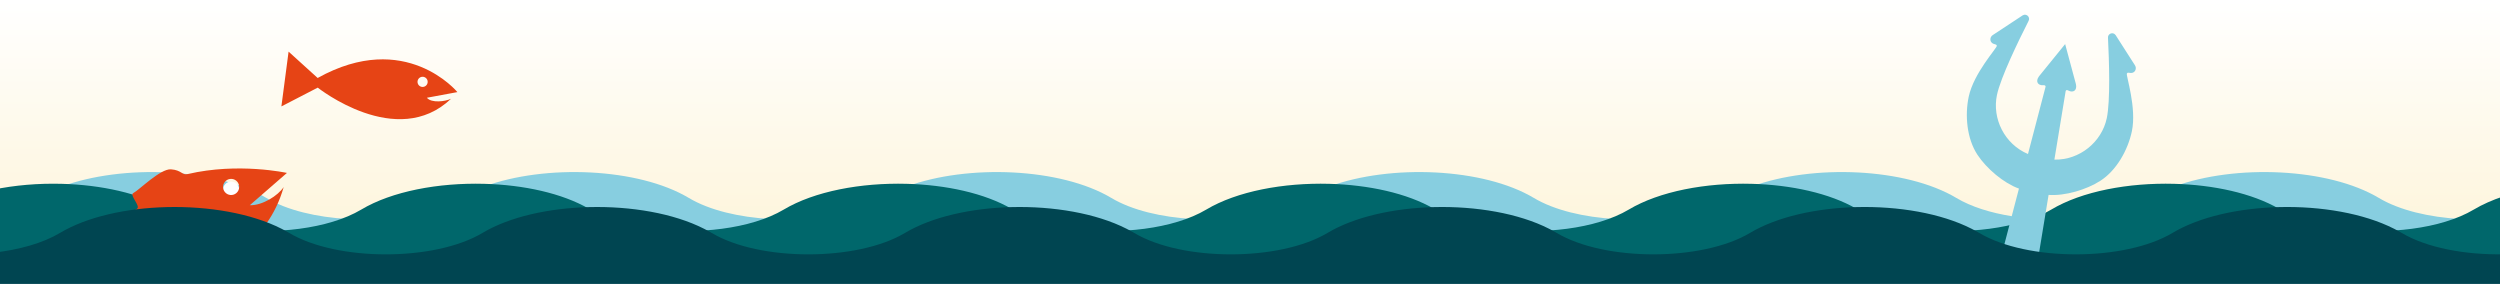
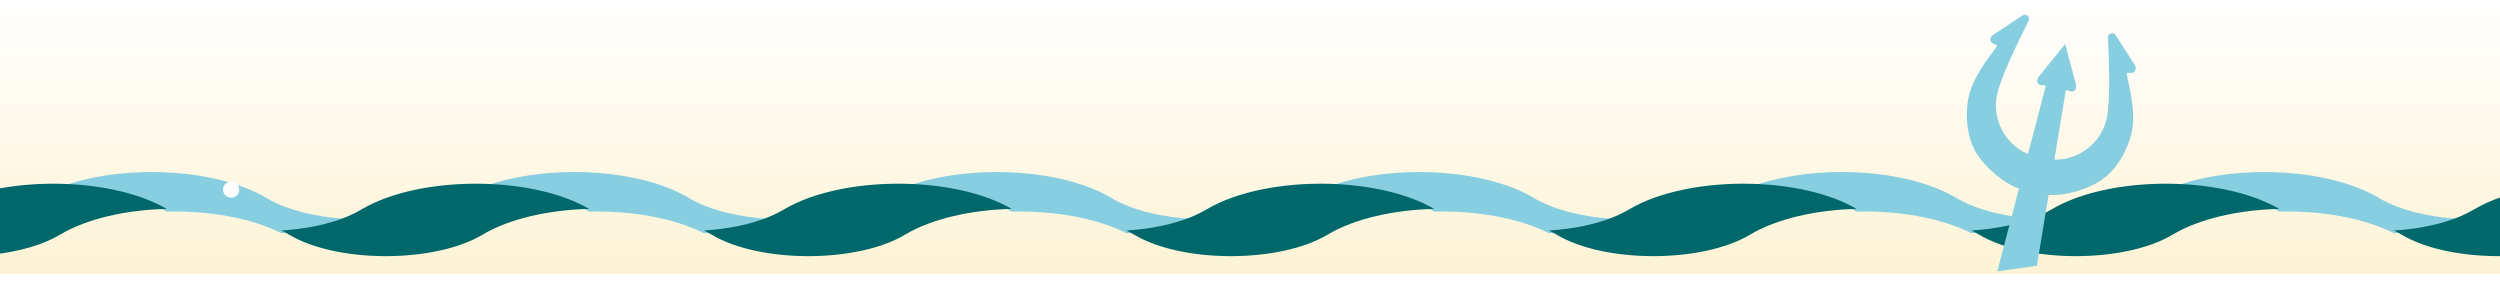
<svg xmlns="http://www.w3.org/2000/svg" viewBox="10 1280 3670 419.031">
  <defs>
    <filter id="shadow">
      <feGaussianBlur in="SourceAlpha" stdDeviation="5" />
      <feOffset result="offsetblur" dx="0" dy="-4" />
      <feFlood flood-color="rgb(50,50,50)" />
      <feComposite in2="offsetblur" operator="in" />
      <feComponentTransfer>
        <feFuncA type="linear" slope="0.1" />
      </feComponentTransfer>
      <feMerge>
        <feMergeNode />
        <feMergeNode in="SourceGraphic" />
      </feMerge>
    </filter>
    <linearGradient id="gradient" x1="0%" y1="100%" x2="0" y2="0%">
      <stop offset="0" stop-color="#fdf3d5" />
      <stop offset="1" stop-color="#fff" />
    </linearGradient>
  </defs>
  <rect x="0" y="1281.758" width="4000" height="400.727" fill="url(#gradient)" />
-   <path fill="#E64415" d="M636.668 1423.509l44.772-8.305s-76.04-92.655-205.122-20.73l-42.676-38.683-10.57 80.437 53.356-27.583s116.016 92.313 195.771 16.293c-8.508 4.182-28.869 6.669-35.531-1.429zm-3.618-16.375c-3.847 1.479-8.163-.442-9.641-4.293-1.477-3.846.444-8.162 4.29-9.639 3.85-1.478 8.166.443 9.644 4.29 1.475 3.851-.447 8.162-4.293 9.642z" />
  <path fill="#87CEE0" d="M2115.321 1590.638c-39.63-23.032-96.355-35.29-154.202-36.804 89.92-33.112 226.463-27.52 300.622 16.779 30.275 18.087 74.085 28.359 119.768 30.87-27.53 11.729-61.912 18.696-97.595 20.896-44.718-22.676-107.237-33.276-168.593-31.741zm-1692.118 31.736c35.686-2.197 70.062-9.162 97.588-20.895-45.679-2.509-89.484-12.781-119.759-30.87-74.155-44.303-210.702-49.891-300.62-16.779 57.849 1.514 114.573 13.771 154.201 36.806 61.36-1.53 123.878 9.07 168.59 31.738zm1240.469.003c35.686-2.2 70.066-9.165 97.595-20.896-45.679-2.508-89.483-12.784-119.756-30.87-74.162-44.299-210.709-49.89-300.63-16.778 57.849 1.514 114.576 13.771 154.207 36.803 61.357-1.53 123.871 9.07 168.584 31.741zm-620.235 0c35.686-2.2 70.062-9.165 97.591-20.896-45.679-2.508-89.483-12.784-119.756-30.87-74.155-44.302-210.703-49.89-300.626-16.778 57.85 1.514 114.582 13.771 154.209 36.806 61.36-1.533 123.872 9.067 168.582 31.738zm1860.706-.005c35.685-2.201 70.065-9.163 97.593-20.896 3.756-1.601-38.234-4.049-38.234-4.049-31.249-4.959-59.857-13.877-81.521-26.817-74.166-44.302-210.709-49.89-300.625-16.778 57.846 1.513 114.57 13.769 154.2 36.803 61.362-1.532 123.877 9.067 168.587 31.737zm620.239.005c35.688-2.2 70.069-9.162 97.596-20.896-45.677-2.508-89.483-12.784-119.756-30.87-74.156-44.299-210.706-49.893-300.632-16.781 57.853 1.514 114.584 13.773 154.217 36.809 61.355-1.53 123.867 9.07 168.575 31.738z" />
  <path filter="url(#shadow)" fill="#00676B" d="M2904.143 1622.372c3.888 1.969 7.687 3.998 11.289 6.147 70.306 41.996 213.56 41.996 283.854 0 39.816-23.784 97.61-36.408 156.52-37.882-39.633-23.034-96.364-35.295-154.216-36.809-66.834-1.748-135.157 10.85-180.341 37.84-2.766 1.649-5.657 3.228-8.643 4.743-3.493 1.773-7.115 3.464-10.871 5.066-27.526 11.732-61.907 18.697-97.592 20.895zm-608.95 6.148c70.299 41.991 213.546 41.991 283.858 0 39.812-23.784 97.604-36.411 156.509-37.885-39.63-23.034-96.355-35.289-154.2-36.803-66.833-1.751-135.155 10.847-180.335 37.837-5.996 3.583-12.551 6.844-19.518 9.812-27.53 11.729-61.911 18.695-97.594 20.895 3.883 1.967 7.678 3.994 11.28 6.144zm-620.242 0c70.31 41.996 213.564 41.996 283.866 0 39.811-23.781 97.599-36.408 156.504-37.885-39.63-23.031-96.355-35.289-154.202-36.803-66.832-1.751-135.154 10.847-180.336 37.837-5.996 3.583-12.551 6.844-19.518 9.812-27.527 11.729-61.909 18.695-97.594 20.895 3.881 1.967 7.678 3.994 11.28 6.144zm-1240.466 0c70.3 41.996 213.557 41.996 283.858 0 39.812-23.781 97.604-36.408 156.512-37.882-39.63-23.034-96.357-35.292-154.209-36.806-66.83-1.748-135.152 10.847-180.335 37.837-5.999 3.583-12.55 6.844-19.521 9.812-27.526 11.729-61.905 18.695-97.587 20.895 3.884 1.967 7.682 3.994 11.282 6.144zm620.234 0c70.302 41.996 213.56 41.996 283.86 0 39.812-23.781 97.602-36.411 156.507-37.885-39.63-23.031-96.361-35.289-154.206-36.803-66.833-1.748-135.156 10.847-180.335 37.837-5.996 3.583-12.55 6.844-19.519 9.812-27.526 11.729-61.906 18.695-97.591 20.895 3.889 1.967 7.684 3.994 11.284 6.144zm2586.773-36.85c-5.996 3.583-12.549 6.844-19.516 9.812-27.523 11.731-61.908 18.695-97.596 20.895 3.885 1.967 7.681 3.993 11.281 6.144 36.787 21.978 93.548 32.43 149.379 31.407v-87.72c-15.988 5.343-30.725 11.802-43.548 19.462zm-3386.877-1.03c-39.627-23.034-96.354-35.292-154.199-36.806-34.188-.896-68.744 1.99-100.412 8.609v95.146c37.643-4.198 72.66-13.866 98.105-29.066 39.81-23.784 97.602-36.411 156.506-37.883z" />
  <circle cx="349.279" cy="1558.439" r="11.847" fill="#FFF" />
-   <path filter="url(#shadow)" fill="#E64415" d="M145.556 1694.043s233.045 32.8 280.877-135.434c-8.27 12.584-31.149 27.156-49.743 26.683l54.539-47.435s-71.217-15.783-145.654 1.663c-8.594 2.011-8.814-5.788-24.537-6.94-15.709-1.157-46.927 30.665-55.271 34.756-6.354 3.116 11.379 19.316 5.265 23.148-34.497 21.621-59.893 32.677-77.044 84.271l-89.528-18.519 18.343 43.179h79.375l3.378-5.372zm194.454-142.98c4.076-5.119 11.525-5.967 16.646-1.895 5.114 4.07 5.97 11.522 1.893 16.64-4.071 5.123-11.525 5.974-16.644 1.901-5.121-4.072-5.969-11.526-1.895-16.646z" />
  <path fill="#87CEE0" d="M3143.988 1375.668l-.067-.099-28.192-44.046c-.87-1.257-2.188-2.2-3.794-2.537-3.332-.709-6.611 1.419-7.319 4.748-.147.7-.101 1.723-.087 2.001 1.668 33.263 3.619 92.32-1.809 117.863-7.39 34.761-39.639 61.529-76.885 60.722l16.557-100.6s.564-2.655 3.879-.838c6.936 3.81 13.312.083 11.175-9.424l-.033-.104-15.777-58.651-38.267 47.162-.072.091c-5.816 7.811-1.51 13.806 6.379 13.146 3.766-.31 3.199 2.347 3.199 2.347l-25.793 98.629c-34.354-14.408-52.932-51.977-45.539-86.74 5.429-25.547 31.23-78.697 46.282-108.4.128-.26.586-1.172.734-1.869.711-3.334-1.423-6.61-4.753-7.32-1.604-.34-3.193-.017-4.492.772l-43.674 28.776-.098.064c-4.064 2.623-4.438 7.347-2.623 10.114 3.039 4.637 8.18 2.361 8.36 5.867.167 3.362-33.838 39.902-41.21 74.589-5.842 27.465-2.751 61.479 12.695 85.085 13.238 20.211 38.443 41.755 61.034 49.848l-21.032 80.401-10.717 40.965c19.557-2.646 38.446-5.43 58.154-8.1l8.34-50.696 8.771-53.325c23.926 1.799 55.721-7.627 76.024-20.712 23.724-15.273 40.378-45.098 46.217-72.562 7.364-34.685-8.833-81.905-7.311-84.905.802-1.576 2.157-1.294 3.902-1.016 1.717.276 3.808.548 6.124-.94 2.781-1.79 4.368-6.256 1.718-10.306" />
-   <path filter="url(#shadow)" fill="#004551" d="M3685.043 1657.297c-55.833 1.021-112.594-9.434-149.381-31.409-3.601-2.15-7.398-4.178-11.28-6.144-44.707-22.669-107.22-33.271-168.575-31.739-58.907 1.475-116.702 14.096-156.52 37.883-70.295 41.996-213.549 41.996-283.854 0-3.604-2.15-7.402-4.181-11.289-6.149-44.711-22.668-107.229-33.271-168.586-31.734-58.905 1.474-116.697 14.098-156.509 37.885-70.313 41.991-213.562 41.991-283.858 0-3.601-2.15-7.398-4.178-11.279-6.144-44.715-22.675-107.233-33.276-168.593-31.741-58.905 1.477-116.694 14.101-156.504 37.885-70.303 41.996-213.559 41.996-283.866 0-3.602-2.15-7.398-4.178-11.279-6.144-44.709-22.671-107.227-33.273-168.582-31.741-58.905 1.474-116.696 14.101-156.506 37.885-70.303 41.996-213.56 41.996-283.861 0-3.602-2.15-7.399-4.178-11.281-6.144-44.713-22.671-107.227-33.273-168.583-31.739-58.908 1.475-116.698 14.099-156.512 37.883-70.304 41.996-213.56 41.996-283.858 0-3.601-2.15-7.397-4.178-11.281-6.146-44.713-22.668-107.229-33.271-168.588-31.736-58.904 1.475-116.694 14.099-156.509 37.883-25.445 15.2-60.464 24.868-98.106 29.066v35.604H0v10.229h3685.041v-1.373h.002v-42.12z" />
</svg>